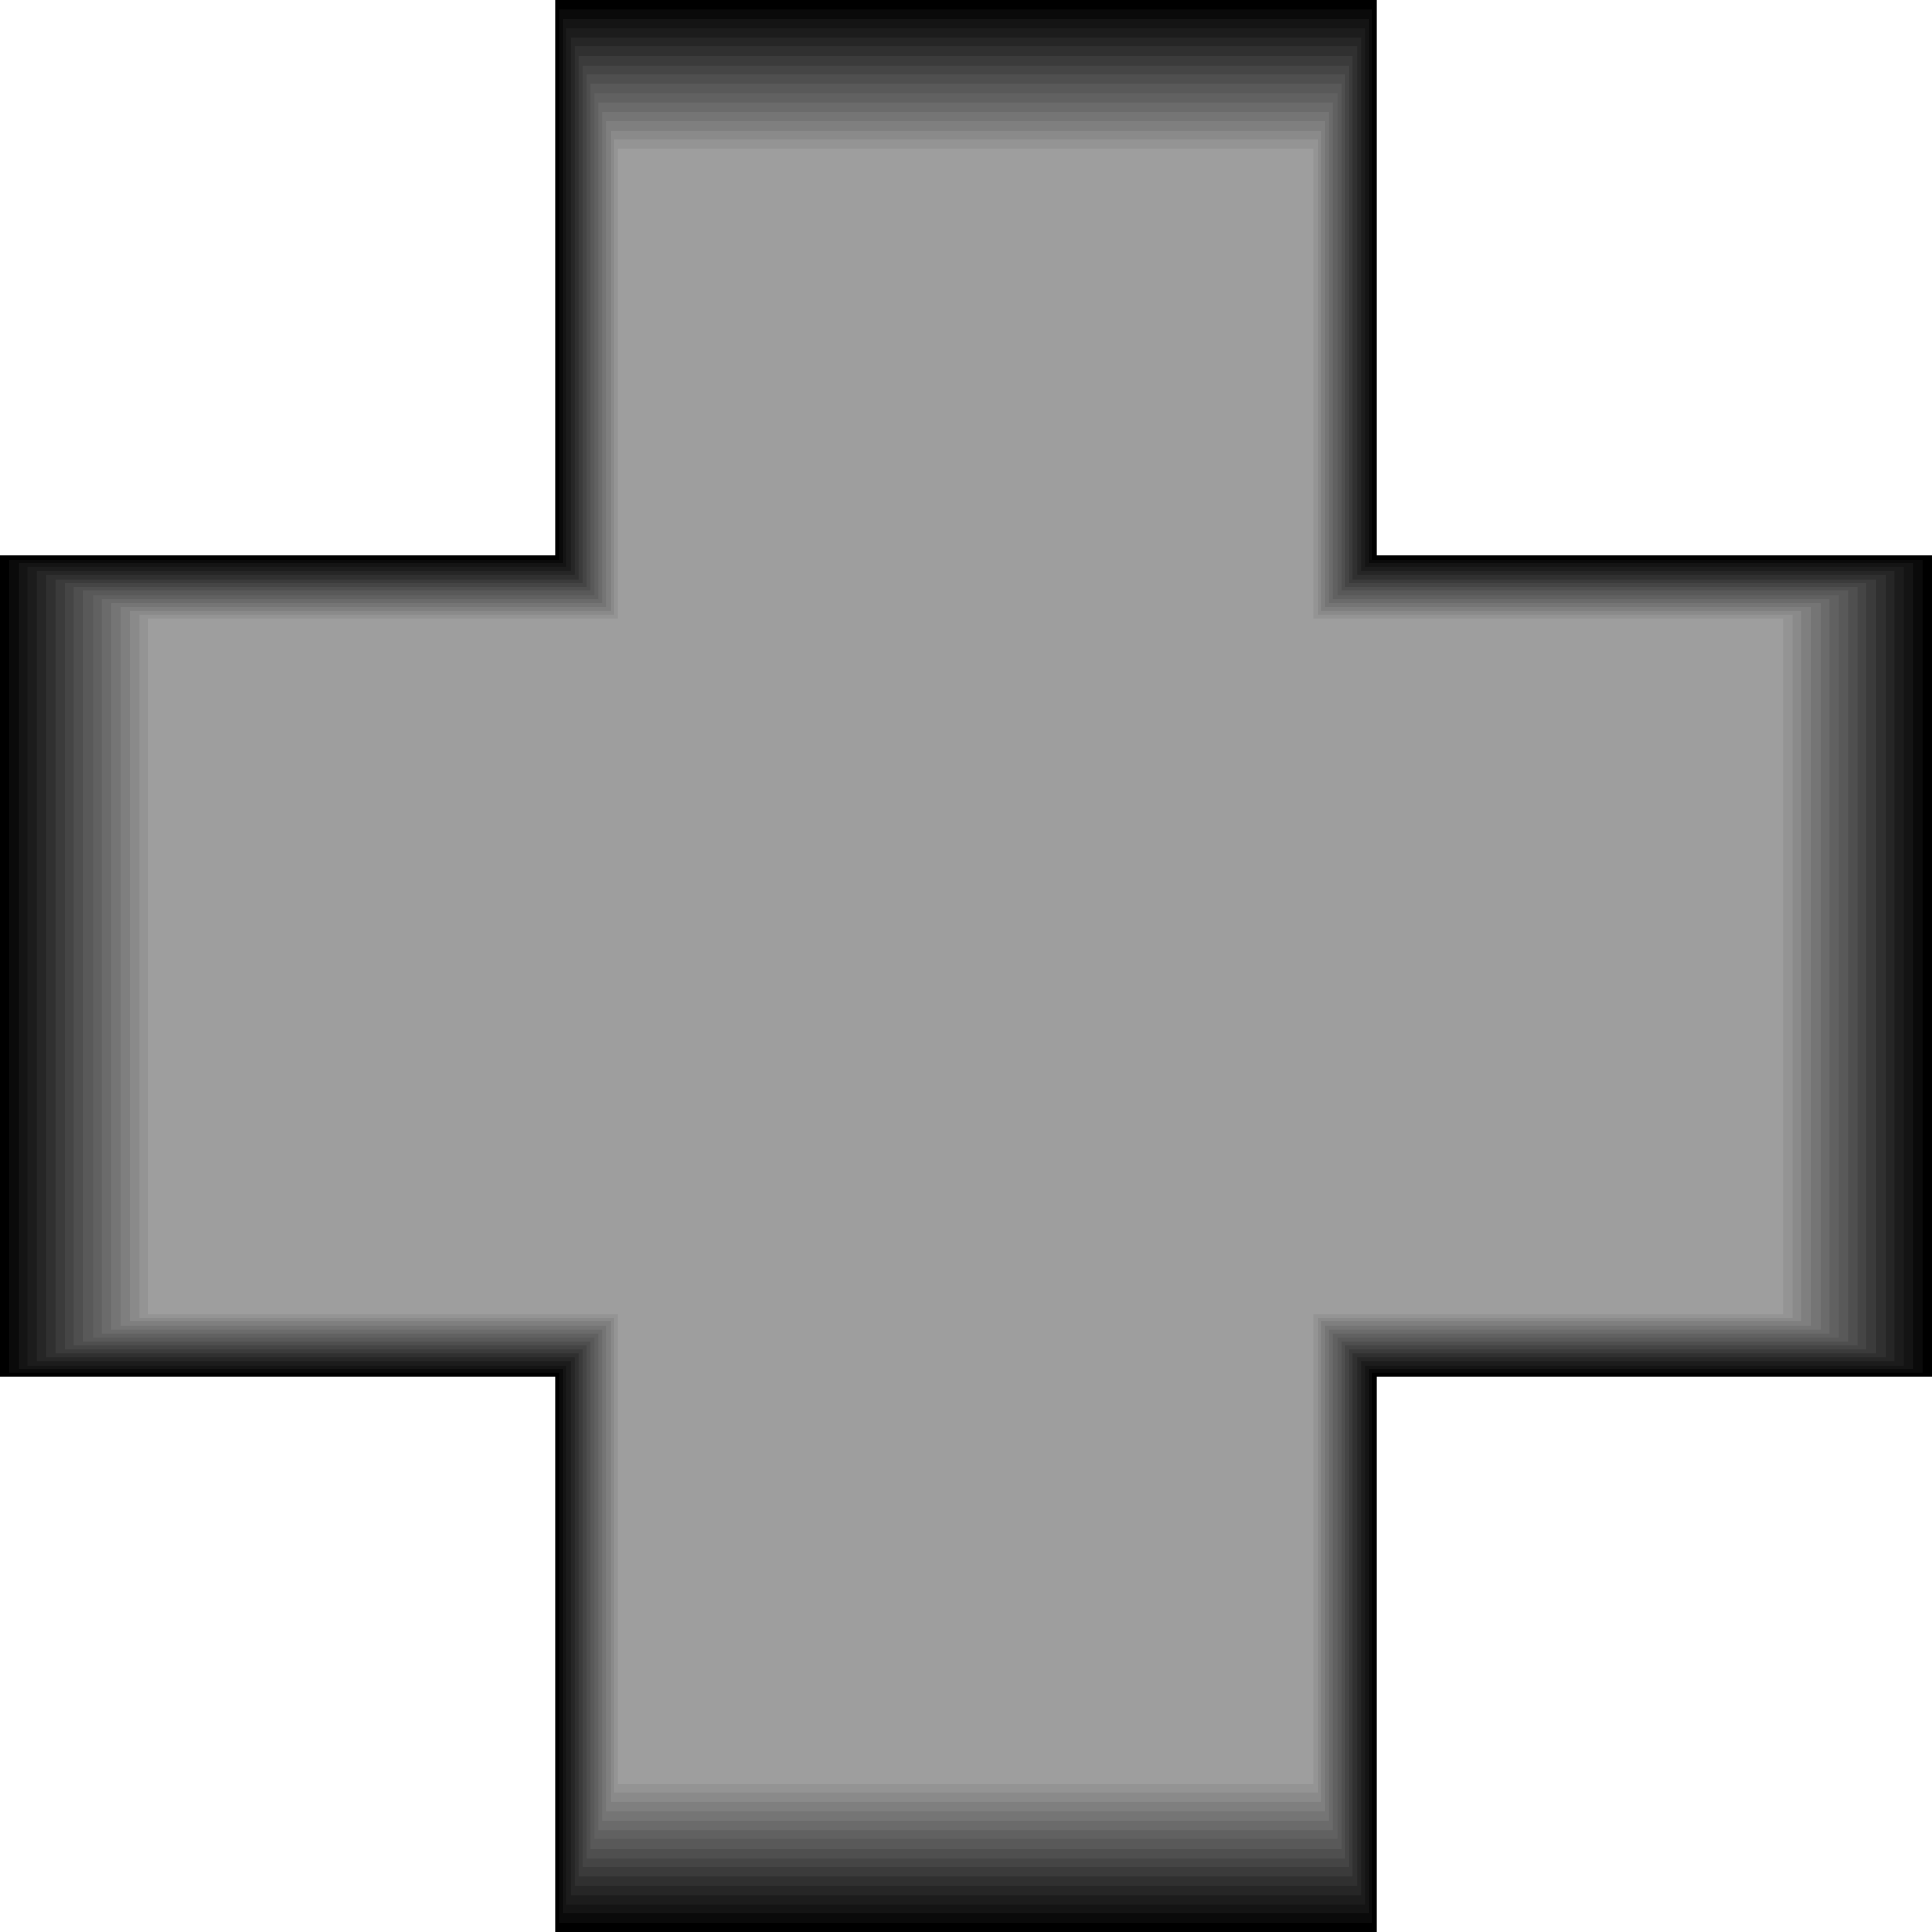
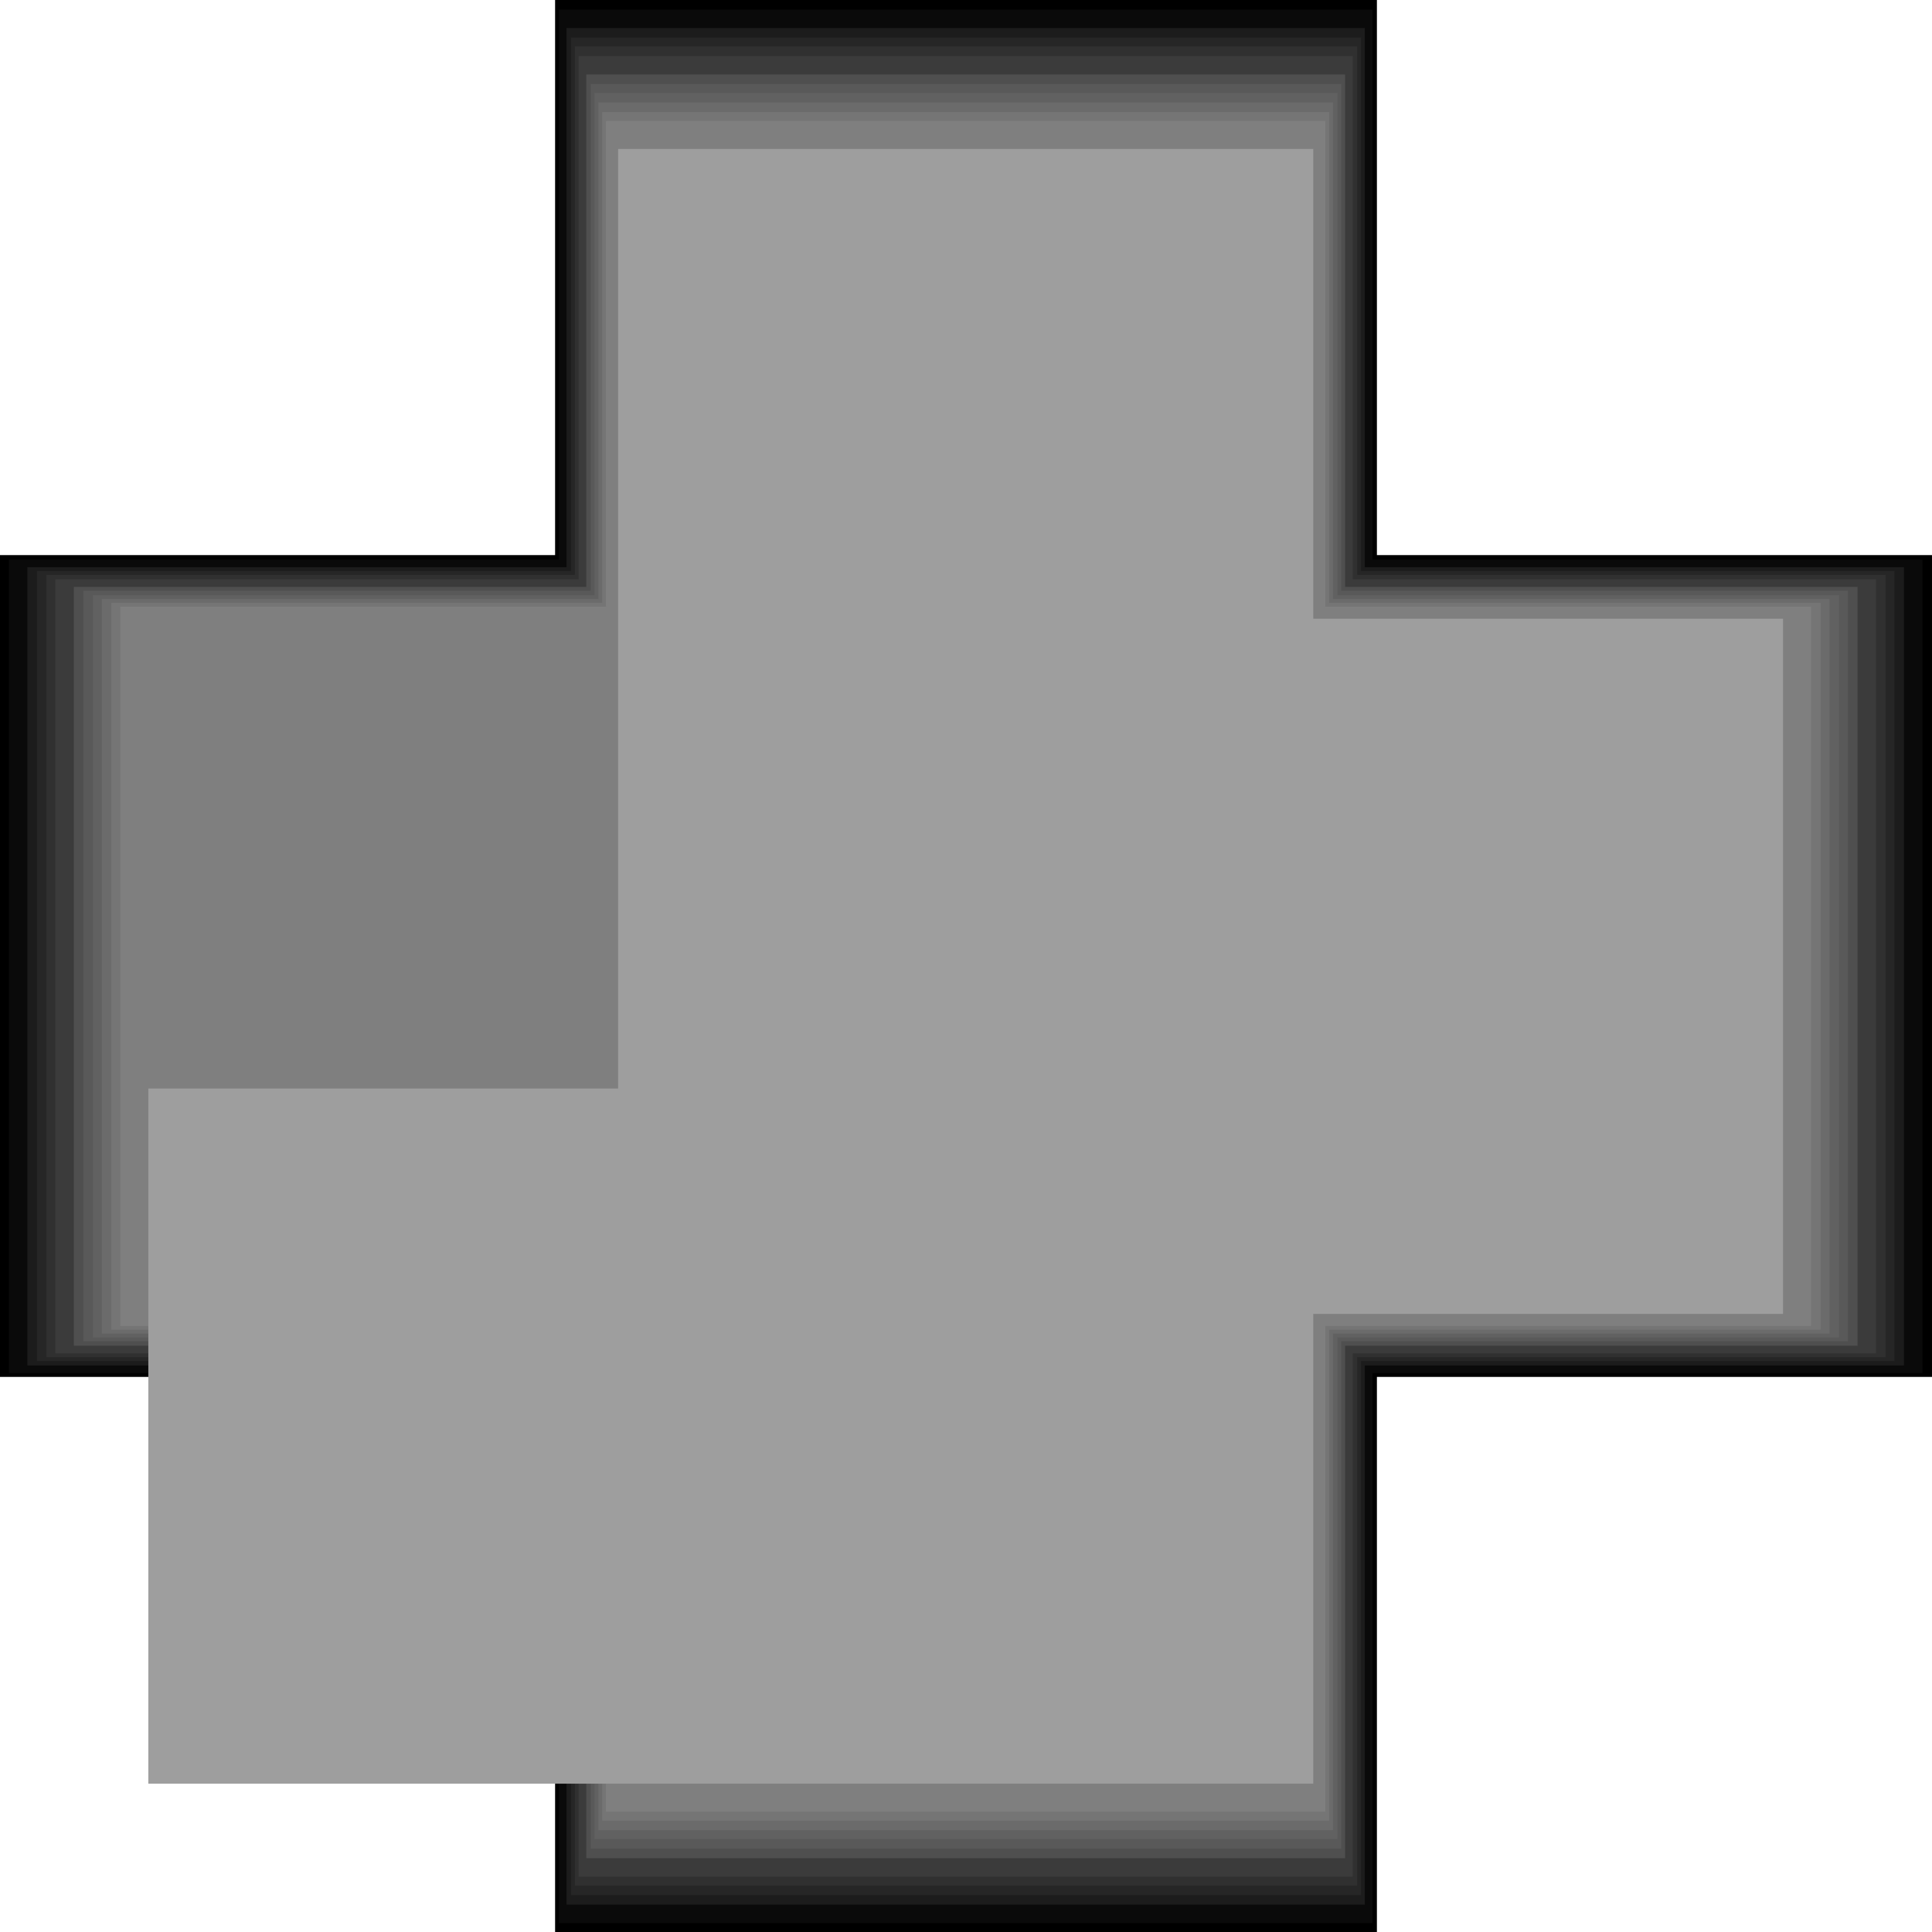
<svg xmlns="http://www.w3.org/2000/svg" xmlns:ns1="http://sodipodi.sourceforge.net/DTD/sodipodi-0.dtd" xmlns:ns2="http://www.inkscape.org/namespaces/inkscape" version="1.0" width="129.766mm" height="129.766mm" id="svg17" ns1:docname="Cross 05.wmf">
  <ns1:namedview id="namedview17" pagecolor="#ffffff" bordercolor="#000000" borderopacity="0.25" ns2:showpageshadow="2" ns2:pageopacity="0.0" ns2:pagecheckerboard="0" ns2:deskcolor="#d1d1d1" ns2:document-units="mm" />
  <defs id="defs1">
    <pattern id="WMFhbasepattern" patternUnits="userSpaceOnUse" width="6" height="6" x="0" y="0" />
  </defs>
  <path style="fill:#000000;fill-opacity:1;fill-rule:evenodd;stroke:none" d="M 349.54,349.54 V 490.455 H 140.915 V 349.54 H 0 V 140.915 H 140.915 V 0 H 349.54 V 140.915 H 490.455 V 349.54 Z" id="path1" />
  <path style="fill:#0a0a0a;fill-opacity:1;fill-rule:evenodd;stroke:none" d="M 141.885,2.424 H 348.409 V 142.046 H 488.031 V 348.571 H 348.409 V 488.193 H 141.885 V 348.571 H 2.262 V 142.046 H 141.885 Z" id="path2" />
-   <path style="fill:#141414;fill-opacity:1;fill-rule:evenodd;stroke:none" d="M 142.854,4.848 H 347.44 V 143.016 H 485.769 V 347.601 H 347.44 V 485.769 H 142.854 V 347.601 H 4.686 V 143.016 H 142.854 Z" id="path3" />
  <path style="fill:#1c1c1c;fill-opacity:1;fill-rule:evenodd;stroke:none" d="M 143.824,7.11 H 346.47 V 143.985 H 483.345 V 346.632 H 346.47 V 483.507 H 143.824 V 346.632 H 6.949 V 143.985 H 143.824 Z" id="path4" />
  <path style="fill:#262626;fill-opacity:1;fill-rule:evenodd;stroke:none" d="M 144.955,9.534 H 345.5 V 144.955 H 480.921 V 345.5 H 345.5 V 481.083 H 144.955 V 345.5 H 9.373 V 144.955 H 144.955 Z" id="path5" />
  <path style="fill:#303030;fill-opacity:1;fill-rule:evenodd;stroke:none" d="M 145.925,11.797 H 344.531 V 145.925 H 478.659 V 344.531 H 344.531 V 478.659 H 145.925 V 344.531 H 11.797 V 145.925 H 145.925 Z" id="path6" />
  <path style="fill:#3b3b3b;fill-opacity:1;fill-rule:evenodd;stroke:none" d="M 146.894,14.221 H 343.4 V 147.056 H 476.235 V 343.561 H 343.4 V 476.396 H 146.894 V 343.561 H 14.059 V 147.056 H 146.894 Z" id="path7" />
-   <path style="fill:#454545;fill-opacity:1;fill-rule:evenodd;stroke:none" d="M 147.864,16.645 H 342.43 V 148.025 H 473.811 V 342.592 H 342.43 V 473.972 H 147.864 V 342.592 H 16.483 V 148.025 H 147.864 Z" id="path8" />
  <path style="fill:#4f4f4f;fill-opacity:1;fill-rule:evenodd;stroke:none" d="M 148.833,18.907 H 341.46 V 148.995 H 471.548 V 341.622 H 341.46 V 471.71 H 148.833 V 341.622 H 18.746 V 148.995 H 148.833 Z" id="path9" />
  <path style="fill:#595959;fill-opacity:1;fill-rule:evenodd;stroke:none" d="M 149.965,21.331 H 340.491 V 149.965 H 469.124 V 340.491 H 340.491 V 469.286 H 149.965 V 340.491 H 21.17 V 149.965 H 149.965 Z" id="path10" />
  <path style="fill:#616161;fill-opacity:1;fill-rule:evenodd;stroke:none" d="M 150.934,23.594 H 339.521 V 151.096 H 466.862 V 339.521 H 339.521 V 466.862 H 150.934 V 339.521 H 23.594 V 151.096 H 150.934 Z" id="path11" />
  <path style="fill:#6b6b6b;fill-opacity:1;fill-rule:evenodd;stroke:none" d="M 151.904,26.018 H 338.39 V 152.065 H 464.438 V 338.552 H 338.39 V 464.599 H 151.904 V 338.552 H 25.856 V 152.065 H 151.904 Z" id="path12" />
  <path style="fill:#757575;fill-opacity:1;fill-rule:evenodd;stroke:none" d="M 152.873,28.442 H 337.42 V 153.035 H 462.175 V 337.582 H 337.42 V 462.175 H 152.873 V 337.582 H 28.28 V 153.035 H 152.873 Z" id="path13" />
  <path style="fill:#7f7f7f;fill-opacity:1;fill-rule:evenodd;stroke:none" d="M 153.843,30.704 H 336.451 V 154.005 H 459.751 V 336.612 H 336.451 V 459.913 H 153.843 V 336.612 H 30.542 V 154.005 H 153.843 Z" id="path14" />
-   <path style="fill:#8a8a8a;fill-opacity:1;fill-rule:evenodd;stroke:none" d="m 154.974,33.128 h 180.507 V 154.974 h 121.846 v 180.507 H 335.481 v 122.008 h -180.507 V 335.481 H 32.966 v -180.507 H 154.974 Z" id="path15" />
-   <path style="fill:#949494;fill-opacity:1;fill-rule:evenodd;stroke:none" d="m 155.944,35.39 h 178.568 v 120.715 h 120.553 v 178.406 H 334.512 V 455.065 H 155.944 V 334.512 H 35.39 v -178.406 h 120.553 z" id="path16" />
-   <path style="fill:#9e9e9e;fill-opacity:1;fill-rule:evenodd;stroke:none" d="m 156.913,37.814 h 176.467 V 157.075 h 119.261 v 176.467 H 333.38 v 119.261 h -176.467 V 333.542 H 37.653 v -176.467 H 156.913 Z" id="path17" />
+   <path style="fill:#9e9e9e;fill-opacity:1;fill-rule:evenodd;stroke:none" d="m 156.913,37.814 h 176.467 V 157.075 h 119.261 v 176.467 H 333.38 v 119.261 h -176.467 H 37.653 v -176.467 H 156.913 Z" id="path17" />
</svg>